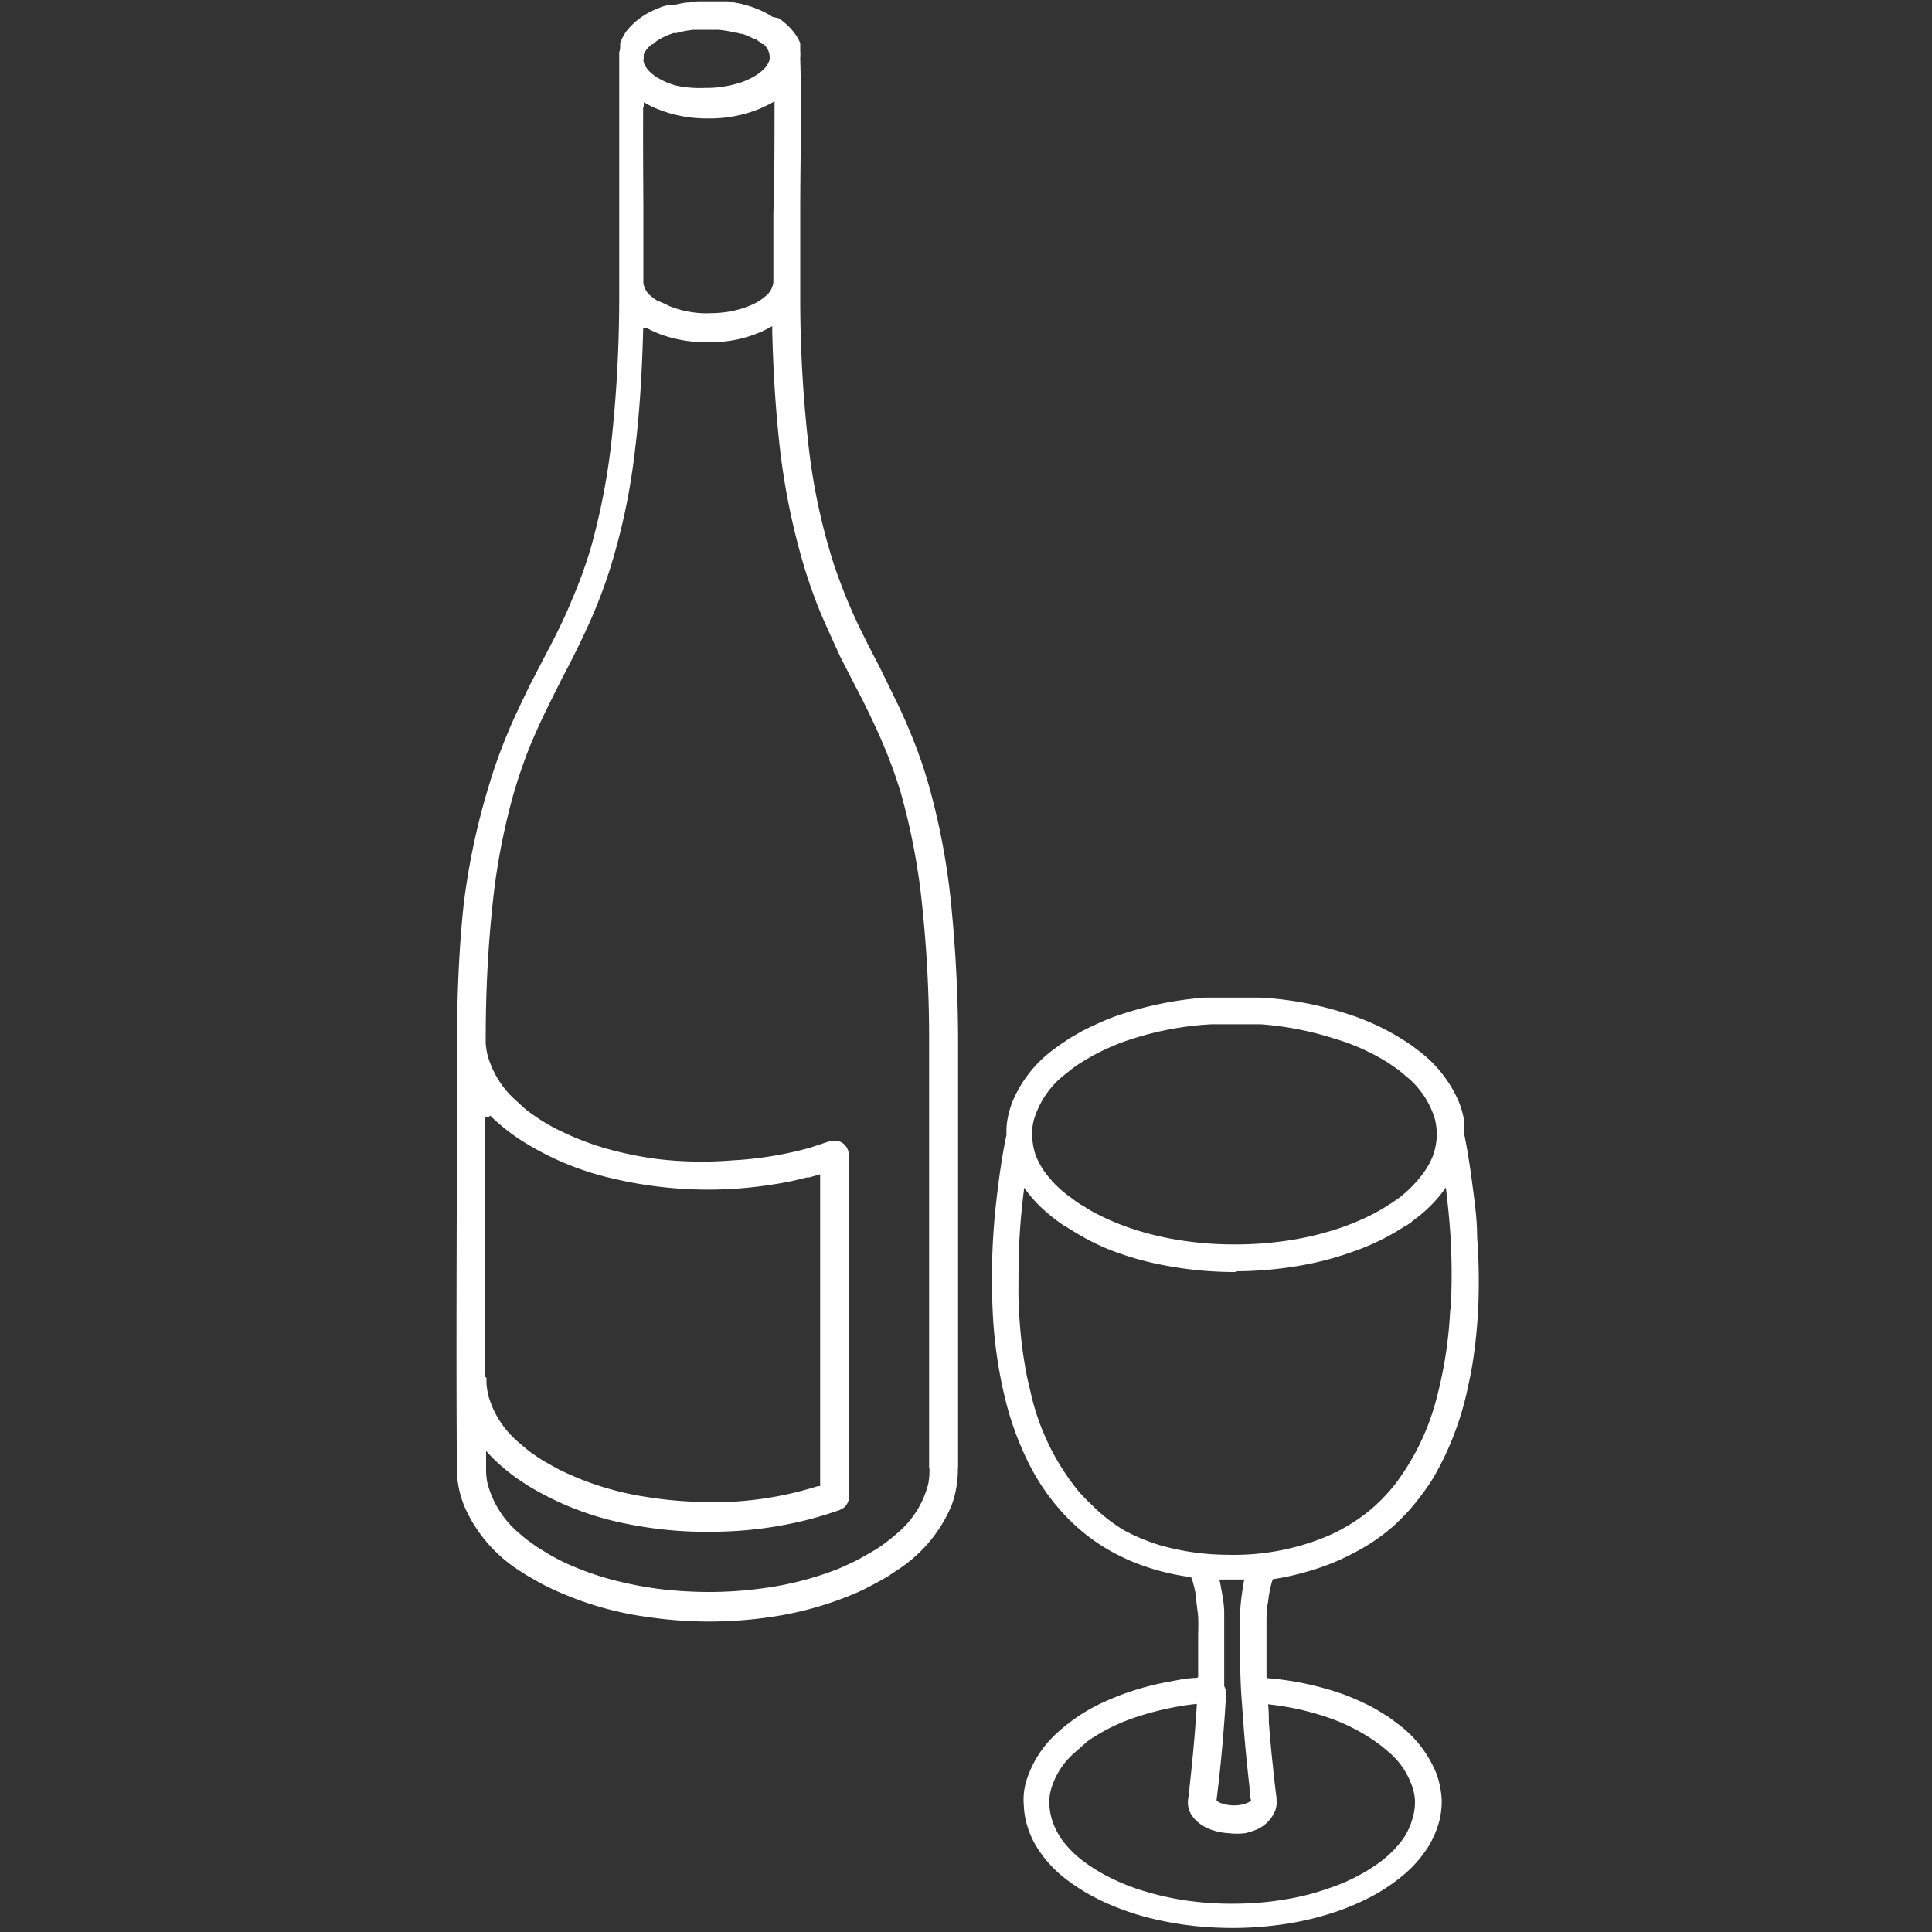
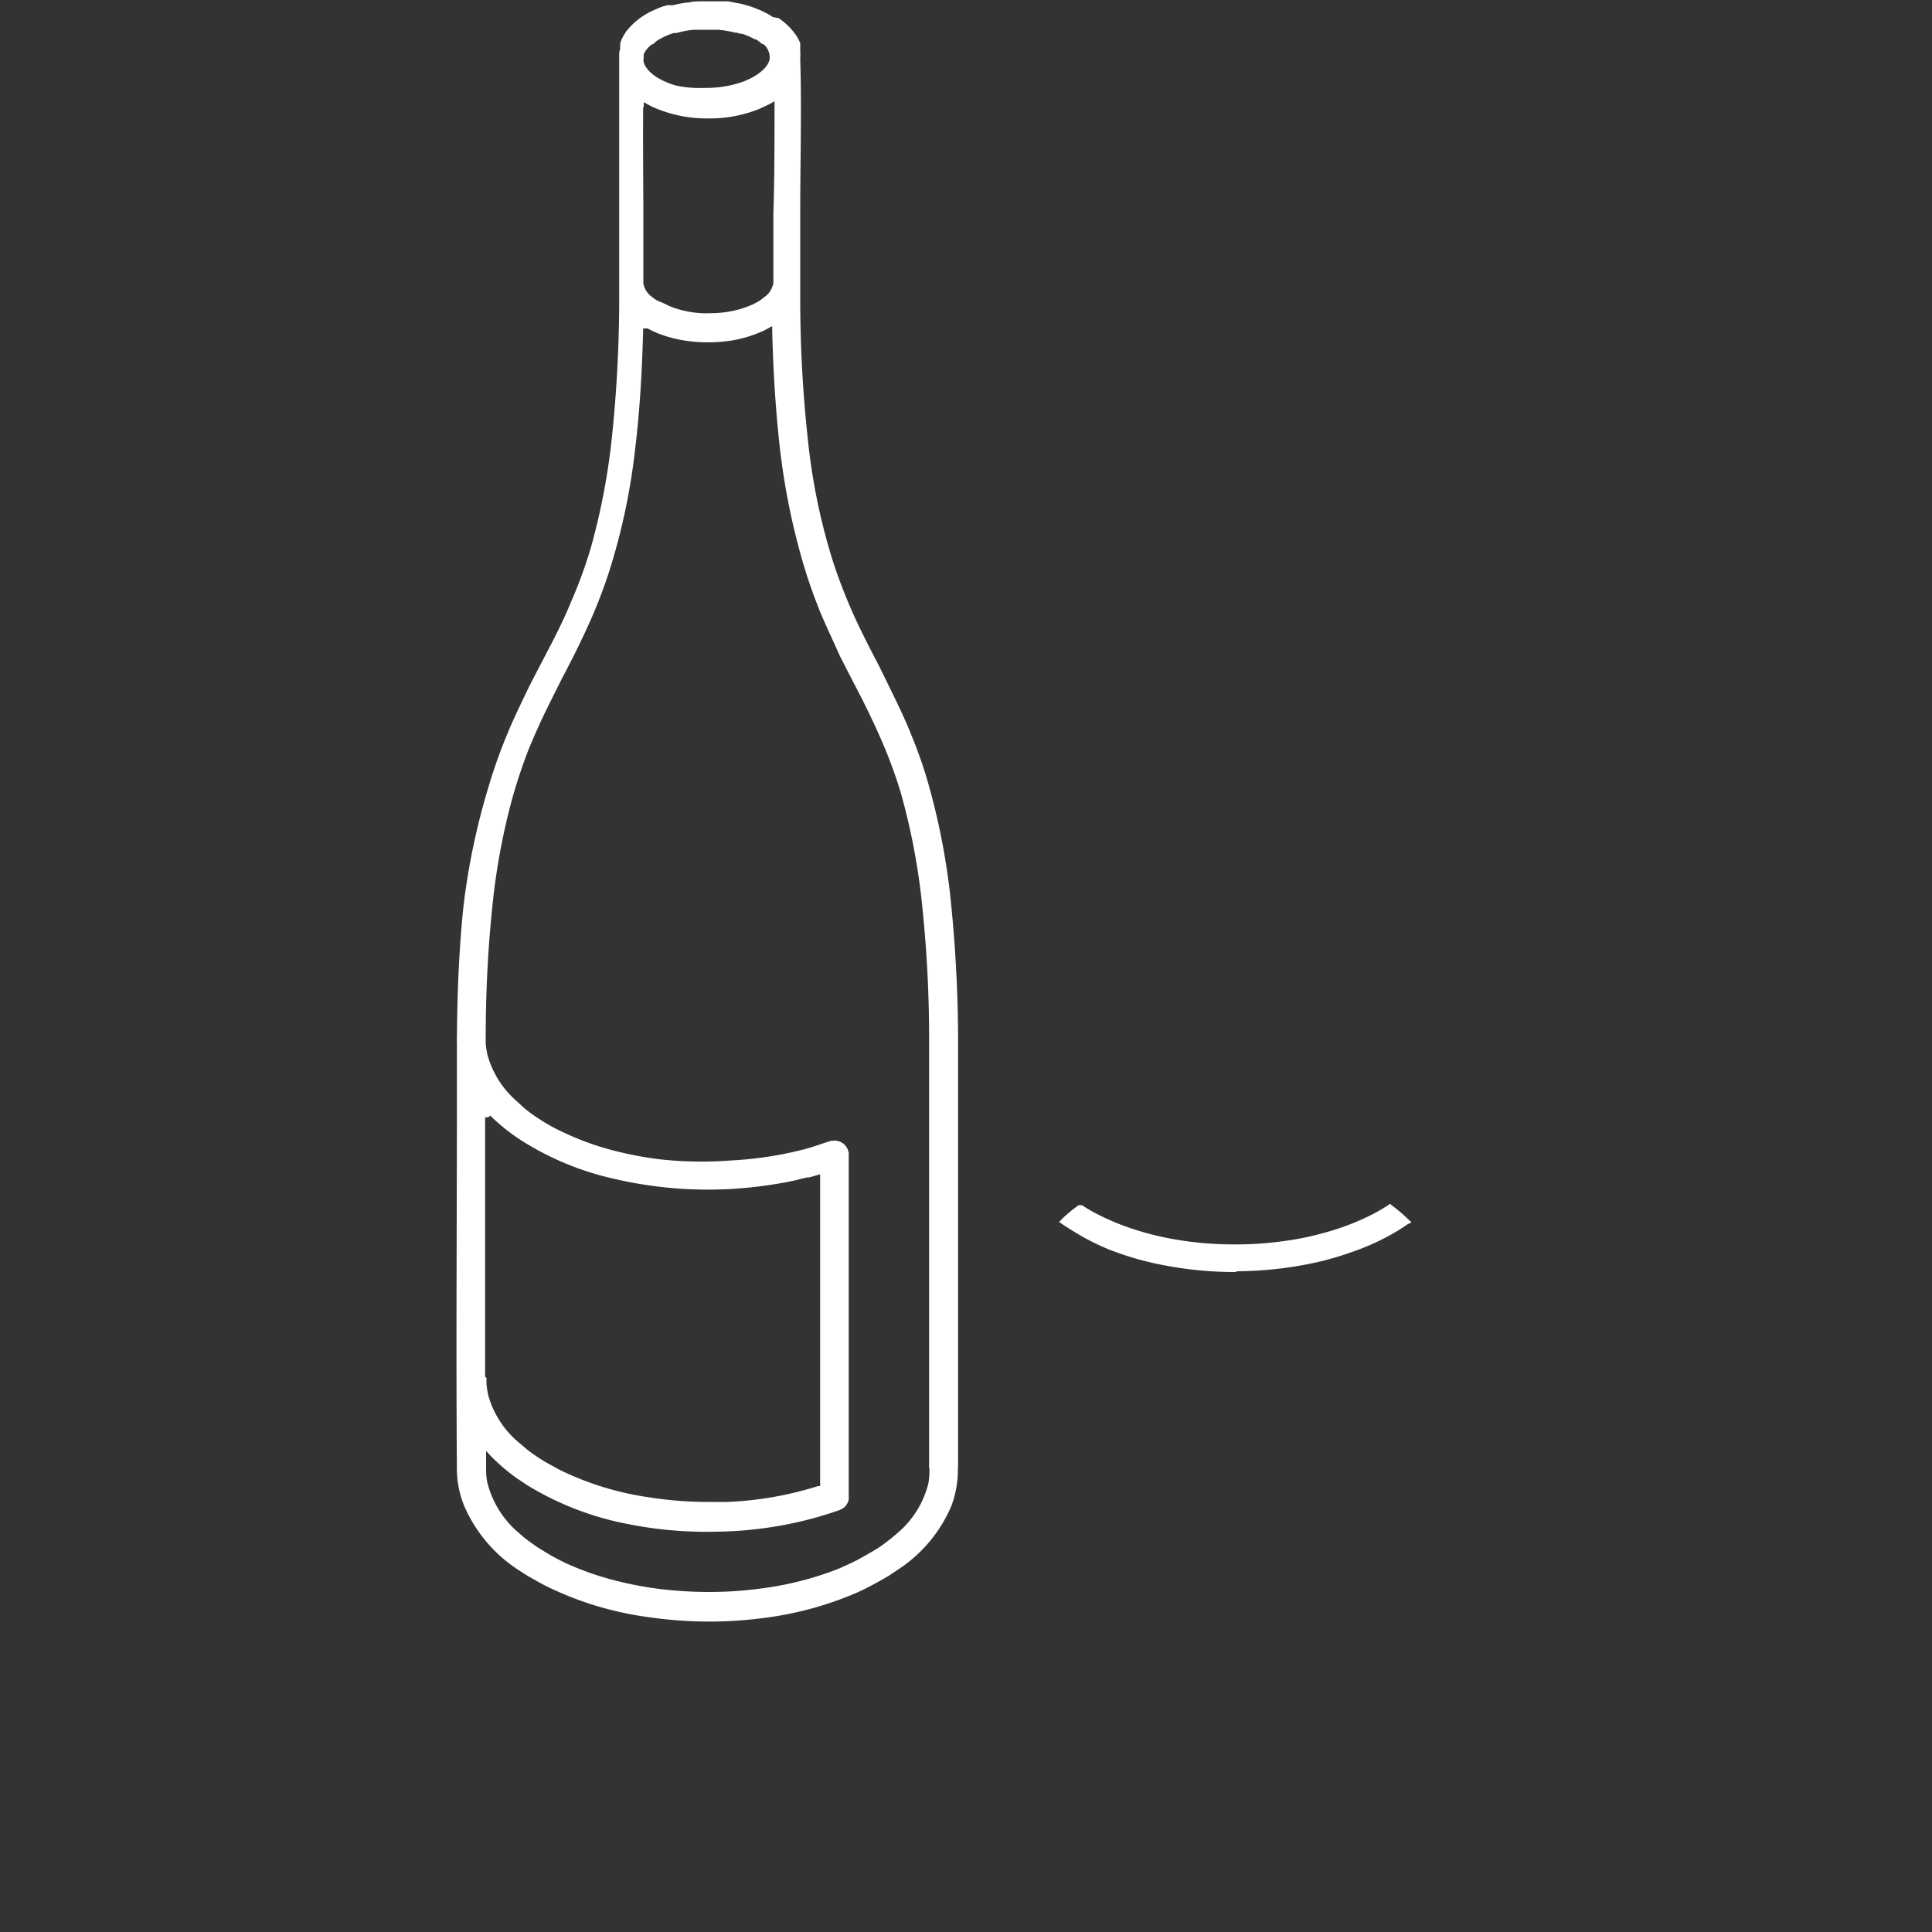
<svg xmlns="http://www.w3.org/2000/svg" id="Livello_1" data-name="Livello 1" viewBox="0 0 100 100">
  <rect x="0" y="0" width="100" height="100" fill="#333333" stroke="none" />
  <defs>
    <style>.cls-1,.cls-2,.cls-3{fill:#fff;}.cls-1{fill-rule:evenodd;}.cls-3{stroke:#fff;stroke-miterlimit:10;stroke-width:0.31px;}</style>
  </defs>
  <path class="cls-1" d="M49.59,75.92V54.39A72.32,72.32,0,0,0,49.25,47a35.65,35.65,0,0,0-1.12-6.15,23.35,23.35,0,0,0-.92-2.71c-.23-.58-.5-1.19-.84-1.89L46,35.49l-.49-1c-.41-.78-.83-1.6-1.21-2.41a28.11,28.11,0,0,1-1.18-3,31.88,31.88,0,0,1-1.29-6.19,67.38,67.38,0,0,1-.41-7.52v-.55c0-1.31,0-2.64,0-3.93,0-2.57.08-5.22,0-7.83V3a2.45,2.45,0,0,0,0-.38l0-.18c0-.05,0-.09,0-.14l0-.06a1.79,1.79,0,0,0-.2-.39v0a3.32,3.32,0,0,0-.92-.91L40,.88A4.38,4.38,0,0,0,39.4.55L39.13.44,38.9.35l-.34-.1L38.33.19,37.69.07h-.1l-.16,0-.62,0h-.44c-.26,0-.5,0-.73.06h-.08a5.72,5.72,0,0,0-.72.14h0l-.11,0-.11,0h-.08v0l-.22.06h0l0,0-.16.06-.19.08-.14.06a3.75,3.75,0,0,0-1.34,1v0h0l-.08.1a2.88,2.88,0,0,0-.22.38h0l0,0h0a1.52,1.52,0,0,0-.09.25l0,.11h0c0,.12,0,.22-.05.32V15.42a69,69,0,0,1-.35,6.94,34.8,34.8,0,0,1-1.12,6,24.14,24.14,0,0,1-1,2.74c-.26.64-.57,1.3-1,2.14l-.63,1.21-.52,1c-.48,1-.83,1.71-1.13,2.44a27.05,27.05,0,0,0-1,2.79A36,36,0,0,0,24,46.81c-.22,2.06-.33,4.27-.35,6.93a.54.54,0,0,0,0,.18l0,2.94c0,6.34-.05,12.89,0,19.33A5.16,5.16,0,0,0,24.05,78a7.52,7.52,0,0,0,2.89,3.33c.18.12.37.24.57.35s.55.32.85.46a17.12,17.12,0,0,0,5.26,1.57,21.69,21.69,0,0,0,6.18,0,17.58,17.58,0,0,0,4.35-1.19,10.43,10.43,0,0,0,1-.48c.29-.15.57-.31.84-.47l.54-.36a7.39,7.39,0,0,0,2.72-3.28,5.31,5.31,0,0,0,.2-.68,5.51,5.51,0,0,0,.13-1.09v-.18ZM33.32,3a1.33,1.33,0,0,1,0-.19,1.23,1.23,0,0,1,.32-.43l0,0h0l.1-.09h0l.06,0h0L34,2.11h0l0,0h0L34.19,2a4.09,4.09,0,0,1,.42-.2l.25-.09h0l.07,0,.08,0a5,5,0,0,1,.9-.17l.27,0h1a6,6,0,0,1,.88.15l.06,0,.23.06.08,0,.33.13h0l.33.16,0,0,.05,0,.18.13h0l0,0h0l.13.11.06,0a.89.89,0,0,1,.32.82,1,1,0,0,1-.09.21,1.13,1.13,0,0,1-.2.26,2.24,2.24,0,0,1-.4.32,3.69,3.69,0,0,1-1,.44,5.74,5.74,0,0,1-1.58.22h-.09A5.81,5.81,0,0,1,35,4.43,3.87,3.87,0,0,1,34,4a2.24,2.24,0,0,1-.4-.32,1.43,1.43,0,0,1-.22-.3.8.8,0,0,1-.07-.2A.5.5,0,0,1,33.32,3Zm0,2.56V5.29l.22.12a3.55,3.55,0,0,0,.44.21,6.81,6.81,0,0,0,2.68.51,6.78,6.78,0,0,0,2.68-.51l.51-.24.34-.2-.1.06c0,1.84,0,4-.06,5.82,0,1.12,0,2.28,0,3.42v.15a1.1,1.1,0,0,1-.38.68l-.13.1-.14.11-.17.11-.25.13-.35.14a5.46,5.46,0,0,1-1,.25,5.87,5.87,0,0,1-.85.06,3.24,3.24,0,0,1-.44,0,5.17,5.17,0,0,1-1.68-.37l-.26-.13L34,15.55l-.15-.1-.14-.11a1.07,1.07,0,0,1-.41-.68v0c0-1.34,0-2.7,0-4C33.29,9,33.28,7.23,33.29,5.54ZM25.11,71.26v0c0-4.45,0-8.85,0-13.35h0v-.08h.17l.09-.09A10.15,10.15,0,0,0,26.94,59a15,15,0,0,0,4.78,2,21.54,21.54,0,0,0,3.55.53,21.19,21.19,0,0,0,4.65-.21c.47-.07,1-.16,1.49-.29l.38-.09.1,0,.36-.1.2-.06V76.92l-.11,0a18.12,18.12,0,0,1-4.67.82l-1,0a19.69,19.69,0,0,1-3.08-.24,15.43,15.43,0,0,1-4.66-1.44l-.74-.41c-.2-.12-.39-.25-.58-.38s-.3-.22-.43-.33l-.39-.33a4.91,4.91,0,0,1-1.51-2.36,4.58,4.58,0,0,1-.1-.63v-.15s0-.1,0-.15v0A.22.22,0,0,0,25.11,71.26Zm23,4.76v.09a3.82,3.82,0,0,1-.06.68,4.89,4.89,0,0,1-1.54,2.51c-.13.11-.26.23-.39.33s-.28.22-.43.33-.37.25-.58.37l-.74.42c-.33.16-.67.32-1,.46a16.64,16.64,0,0,1-3.9,1,20.06,20.06,0,0,1-2.8.19,21.78,21.78,0,0,1-2.41-.14,19,19,0,0,1-2.56-.49,15,15,0,0,1-2.45-.88c-.3-.14-.59-.3-.87-.46l-.6-.37-.54-.39c-.13-.1-.26-.22-.39-.33a5,5,0,0,1-1.62-2.58,3.1,3.1,0,0,1-.07-.62V75.1l.26.28a10.15,10.15,0,0,0,1.34,1.14l.54.36a15.57,15.57,0,0,0,5.18,2,20.79,20.79,0,0,0,4.63.4,20.3,20.3,0,0,0,4.74-.63c.38-.1.77-.21,1.22-.36l.39-.13.2-.11a.76.76,0,0,0,.27-.43.57.57,0,0,0,0-.12V59.69a.83.83,0,0,0-.06-.21.72.72,0,0,0-.55-.43.55.55,0,0,0-.22,0h0l-.1,0-1.09.36a18.71,18.71,0,0,1-4,.65A19.82,19.82,0,0,1,34.1,60a18.69,18.69,0,0,1-2.68-.54,14.46,14.46,0,0,1-2.3-.87,8.88,8.88,0,0,1-.87-.46c-.21-.12-.4-.25-.59-.38s-.35-.25-.52-.39L26.75,57a4.89,4.89,0,0,1-1.51-2.37,4,4,0,0,1-.1-.62v-.16c0-2.68.13-4.86.34-6.89a34.07,34.07,0,0,1,1.09-5.83c.24-.83.52-1.65.83-2.44.23-.55.49-1.14.8-1.79l.37-.75.5-1c.42-.79.84-1.62,1.22-2.44a26.24,26.24,0,0,0,1.25-3.16,33,33,0,0,0,1.33-6.27c.23-1.87.36-3.91.42-6.23V17l.17,0,.06,0a5.22,5.22,0,0,0,.63.29,6.61,6.61,0,0,0,1.31.34,7.49,7.49,0,0,0,1.71.07,6.33,6.33,0,0,0,2.14-.49,3.55,3.55,0,0,0,.44-.21l.22-.12v.26c.05,2,.16,3.77.33,5.43a35.92,35.92,0,0,0,1.18,6.27,26.94,26.94,0,0,0,1,2.9c.28.66.61,1.36,1,2.23l.63,1.23.52,1c.42.85.73,1.5,1,2.13a24.54,24.54,0,0,1,1,2.72,34.42,34.42,0,0,1,1.12,6,65.42,65.42,0,0,1,.34,6.88c0,4.93,0,9.94,0,14.78V76Z" />
-   <path class="cls-2" d="M72.8,63.27h0c-.27.19-.55.36-.83.52a12.81,12.81,0,0,1-2,.89,16.53,16.53,0,0,1-2.68.71,19.82,19.82,0,0,1-6.93,0,15.55,15.55,0,0,1-2.91-.82,12.19,12.19,0,0,1-1.92-.94,5.39,5.39,0,0,1-.5-.33h0a6.29,6.29,0,0,1,.86-.72h0c.19.13.39.24.59.35a11.2,11.2,0,0,0,1.81.8,15.54,15.54,0,0,0,2.52.65,19.37,19.37,0,0,0,2.95.26,18.84,18.84,0,0,0,3.09-.24,15.57,15.57,0,0,0,2.53-.62A12.82,12.82,0,0,0,71.23,63c.24-.13.48-.26.71-.41h0A7.79,7.79,0,0,1,72.8,63.27Z" />
+   <path class="cls-2" d="M72.8,63.27h0c-.27.19-.55.36-.83.52a12.81,12.81,0,0,1-2,.89,16.53,16.53,0,0,1-2.68.71,19.82,19.82,0,0,1-6.93,0,15.55,15.55,0,0,1-2.91-.82,12.19,12.19,0,0,1-1.92-.94,5.39,5.39,0,0,1-.5-.33h0a6.29,6.29,0,0,1,.86-.72c.19.13.39.24.59.35a11.2,11.2,0,0,0,1.81.8,15.54,15.54,0,0,0,2.52.65,19.37,19.37,0,0,0,2.95.26,18.84,18.84,0,0,0,3.09-.24,15.57,15.57,0,0,0,2.53-.62A12.82,12.82,0,0,0,71.23,63c.24-.13.48-.26.71-.41h0A7.79,7.79,0,0,1,72.8,63.27Z" />
  <path class="cls-2" d="M63.93,65.84a19.2,19.2,0,0,1-3.57-.33,15.67,15.67,0,0,1-2.94-.83,12.06,12.06,0,0,1-1.94-1q-.25-.15-.51-.33l-.15-.1.13-.14a7.26,7.26,0,0,1,.88-.73l0,0H56l0,0c.19.12.38.24.58.35a12.73,12.73,0,0,0,1.79.79,15.22,15.22,0,0,0,2.5.64,17.61,17.61,0,0,0,2.92.25,18.15,18.15,0,0,0,3.06-.23,15.61,15.61,0,0,0,2.51-.62,12.82,12.82,0,0,0,1.8-.77c.25-.14.48-.27.69-.41l.09-.07.09.07a8.21,8.21,0,0,1,.87.74l.16.15-.19.09a9.73,9.73,0,0,1-.83.52,12,12,0,0,1-2,.9,15.8,15.8,0,0,1-2.71.72,19.71,19.71,0,0,1-3.28.3ZM55.3,63.25l.34.22a12.31,12.31,0,0,0,1.89.93,15.68,15.68,0,0,0,2.89.81,20,20,0,0,0,3.64.32,20.31,20.31,0,0,0,3.23-.29,17.53,17.53,0,0,0,2.66-.7,13.14,13.14,0,0,0,1.93-.88c.24-.13.46-.27.67-.41a5.49,5.49,0,0,0-.62-.52c-.19.13-.4.25-.62.37a12.86,12.86,0,0,1-1.85.79,16.52,16.52,0,0,1-2.56.63,17.8,17.8,0,0,1-3.11.24,19.65,19.65,0,0,1-3-.26,15,15,0,0,1-2.54-.65A12.92,12.92,0,0,1,56.43,63l-.51-.3A8,8,0,0,0,55.3,63.25Z" />
-   <path class="cls-3" d="M76.3,64c0-.91-.13-1.81-.25-2.72s-.24-1.69-.41-2.53c0-.08,0-.15,0-.23s0-.28,0-.41a4.13,4.13,0,0,0-.13-.61,4.6,4.6,0,0,0-.19-.52,6.4,6.4,0,0,0-2.09-2.55c-.12-.09-.24-.19-.37-.27a12.25,12.25,0,0,0-3.15-1.53,17.48,17.48,0,0,0-4.47-.84l-1.1,0H63.5c-.37,0-.73,0-1.1,0a17.75,17.75,0,0,0-4.2.82,10.23,10.23,0,0,0-1.2.46c-.31.13-.61.28-.91.43l-.64.37-.49.33-.37.27a6.26,6.26,0,0,0-2.06,2.66,4.48,4.48,0,0,0-.16.52,3.51,3.51,0,0,0-.12.79,1.93,1.93,0,0,0,0,.24h0l0,.08c-.13.6-.23,1.2-.32,1.81s-.18,1.35-.25,2a35.74,35.74,0,0,0-.13,5.57,23.42,23.42,0,0,0,.71,4.55,15.71,15.71,0,0,0,1.1,2.93,11.14,11.14,0,0,0,1.89,2.72,9.86,9.86,0,0,0,1.42,1.24,9.57,9.57,0,0,0,1.1.68q.4.21.81.39a12.08,12.08,0,0,0,3.17.84,2,2,0,0,1,.17.46,6.14,6.14,0,0,1,.15.72c0,.34.08.67.1,1s0,.76,0,1.15q0,1,0,2.07L62,87c-.49,0-1,.11-1.48.2a13.86,13.86,0,0,0-3.7,1.22,9.15,9.15,0,0,0-2,1.39,5.41,5.41,0,0,0-1.56,2.45,3.47,3.47,0,0,0-.11.56,3.65,3.65,0,0,0,0,.66,3.76,3.76,0,0,0,.14.88,4.37,4.37,0,0,0,.51,1.17A6.1,6.1,0,0,0,55.09,97a10.24,10.24,0,0,0,2.47,1.46,13.29,13.29,0,0,0,2.39.76,16.76,16.76,0,0,0,3.08.4,18,18,0,0,0,3.36-.17,15.28,15.28,0,0,0,2.84-.69,12.39,12.39,0,0,0,1.9-.85A9.46,9.46,0,0,0,72.46,97a6.16,6.16,0,0,0,1.32-1.47,4.84,4.84,0,0,0,.57-1.32,4.13,4.13,0,0,0,.12-1,4.41,4.41,0,0,0-.09-.73,5.12,5.12,0,0,0-.15-.56,5.84,5.84,0,0,0-2-2.59L71.79,89l-.57-.35a7.49,7.49,0,0,0-.69-.36c-.33-.16-.66-.3-1-.43A15.44,15.44,0,0,0,65.4,87c0-.58,0-1.15,0-1.72s0-.88,0-1.31,0-.71.08-1.06a6.68,6.68,0,0,1,.13-.78,3.24,3.24,0,0,1,.16-.53A13.78,13.78,0,0,0,68,81.08a11.26,11.26,0,0,0,2.06-.87A9.72,9.72,0,0,0,72,78.89a10.83,10.83,0,0,0,.83-.83c.2-.23.39-.46.56-.69a10.27,10.27,0,0,0,.69-1,15.51,15.51,0,0,0,1.77-4.71c.08-.35.15-.71.21-1.07a26.42,26.42,0,0,0,.31-3.21A31.39,31.39,0,0,0,76.3,64ZM65.84,93.71a1.11,1.11,0,0,0,.08-.3,1.34,1.34,0,0,0,0-.2h0v-.14c-.08-.58-.14-1.16-.2-1.74-.08-.73-.14-1.45-.2-2.18,0-.37,0-.74-.07-1.11a14.31,14.31,0,0,1,3.42.74A10,10,0,0,1,71.26,90c.15.11.3.21.44.33l.33.28a4.17,4.17,0,0,1,1.27,2,2.7,2.7,0,0,1,.08.41,2.44,2.44,0,0,1,0,.54,2.9,2.9,0,0,1-.15.71,3.69,3.69,0,0,1-.48,1,5.84,5.84,0,0,1-1.18,1.2,9.08,9.08,0,0,1-1.06.68,9.6,9.6,0,0,1-1.64.72,12.83,12.83,0,0,1-2.29.59,16,16,0,0,1-2.68.23,16.54,16.54,0,0,1-2.81-.21,15.15,15.15,0,0,1-2.3-.57,11.4,11.4,0,0,1-1.57-.67,9.31,9.31,0,0,1-1.16-.72,5.78,5.78,0,0,1-1.22-1.2,4.13,4.13,0,0,1-.51-1,3.4,3.4,0,0,1-.16-.77,2.35,2.35,0,0,1,0-.53,2.25,2.25,0,0,1,.06-.36,4.12,4.12,0,0,1,1.29-2.06l.25-.22L56.2,90a9.81,9.81,0,0,1,2.3-1.18,15.14,15.14,0,0,1,3.6-.8c0,.09,0,.18,0,.26-.09,1.43-.22,2.85-.38,4.27,0,.21-.05.43-.08.65h0v.05h0v.11a1.12,1.12,0,0,0,.14.46.71.71,0,0,0,.1.14,1.12,1.12,0,0,0,.18.2,2.06,2.06,0,0,0,.78.43,2.9,2.9,0,0,0,.77.14,3.31,3.31,0,0,0,.83,0l.26-.07.22-.08A1.67,1.67,0,0,0,65.84,93.71Zm-2.63-6.39c0-.61,0-1.22,0-1.83s0-1.31,0-2c0-.42-.08-.85-.16-1.27a4.29,4.29,0,0,0-.14-.62h0c.44,0,.87,0,1.3,0l.39,0v0a6.75,6.75,0,0,0-.14.76c-.06.36-.09.73-.12,1.09s0,.81,0,1.21c0,1.17,0,2.34.1,3.51q.14,2.16.39,4.32c0,.22,0,.44.08.66h0a.13.13,0,0,0,0,.06h0a.33.33,0,0,1,0,.06l-.09.08a1.27,1.27,0,0,1-.39.18,2.09,2.09,0,0,1-.66.07,2,2,0,0,1-.55-.1.9.9,0,0,1-.28-.13.5.5,0,0,1-.13-.12l0,0v-.06c.11-.89.21-1.79.29-2.69s.15-1.8.2-2.7c0-.07,0-.15,0-.22A.51.51,0,0,0,63.21,87.32Zm12-19.38a22,22,0,0,1-.67,4.35,12.7,12.7,0,0,1-2.21,4.63c-.15.19-.31.38-.48.56a8.43,8.43,0,0,1-1.3,1.16,10.33,10.33,0,0,1-1,.63c-.24.13-.48.25-.73.36a12.65,12.65,0,0,1-5.3,1,13.07,13.07,0,0,1-3.52-.5,10.45,10.45,0,0,1-1.9-.79A8.61,8.61,0,0,1,56.4,78c-.23-.21-.44-.43-.65-.66a12.49,12.49,0,0,1-2.57-5.3c-.07-.29-.14-.58-.2-.88s-.15-.85-.21-1.28a26.36,26.36,0,0,1-.21-2.81c0-1,0-2.07.06-3.1.05-.87.14-1.74.25-2.6,0-.11,0-.22.05-.32a6.44,6.44,0,0,0,1.26,1.5,8.35,8.35,0,0,0,.88.69,6.29,6.29,0,0,1,.86-.72,5.81,5.81,0,0,1-.57-.4A5.9,5.9,0,0,1,54,60.82a4.21,4.21,0,0,1-.55-1,3.64,3.64,0,0,1-.17-.86,4,4,0,0,1,0-.6,3.73,3.73,0,0,1,.09-.46A4.82,4.82,0,0,1,55,55.51l.38-.3a5.76,5.76,0,0,1,.51-.35,11.54,11.54,0,0,1,2.84-1.29,16.31,16.31,0,0,1,4-.71c.35,0,.69,0,1,0h.52l1,0a16.64,16.64,0,0,1,3.83.74A11.31,11.31,0,0,1,72,54.92l.5.35.37.31a4.66,4.66,0,0,1,1.56,2.34A3.52,3.52,0,0,1,74.51,59a3.68,3.68,0,0,1-.19.86,4.07,4.07,0,0,1-.56,1,6.5,6.5,0,0,1-1.34,1.33l-.48.33a7.79,7.79,0,0,1,.86.72l.44-.33a7,7,0,0,0,1.56-1.66l.14-.23c.06.5.12,1,.17,1.5A32.36,32.36,0,0,1,75.23,67.94Z" />
</svg>